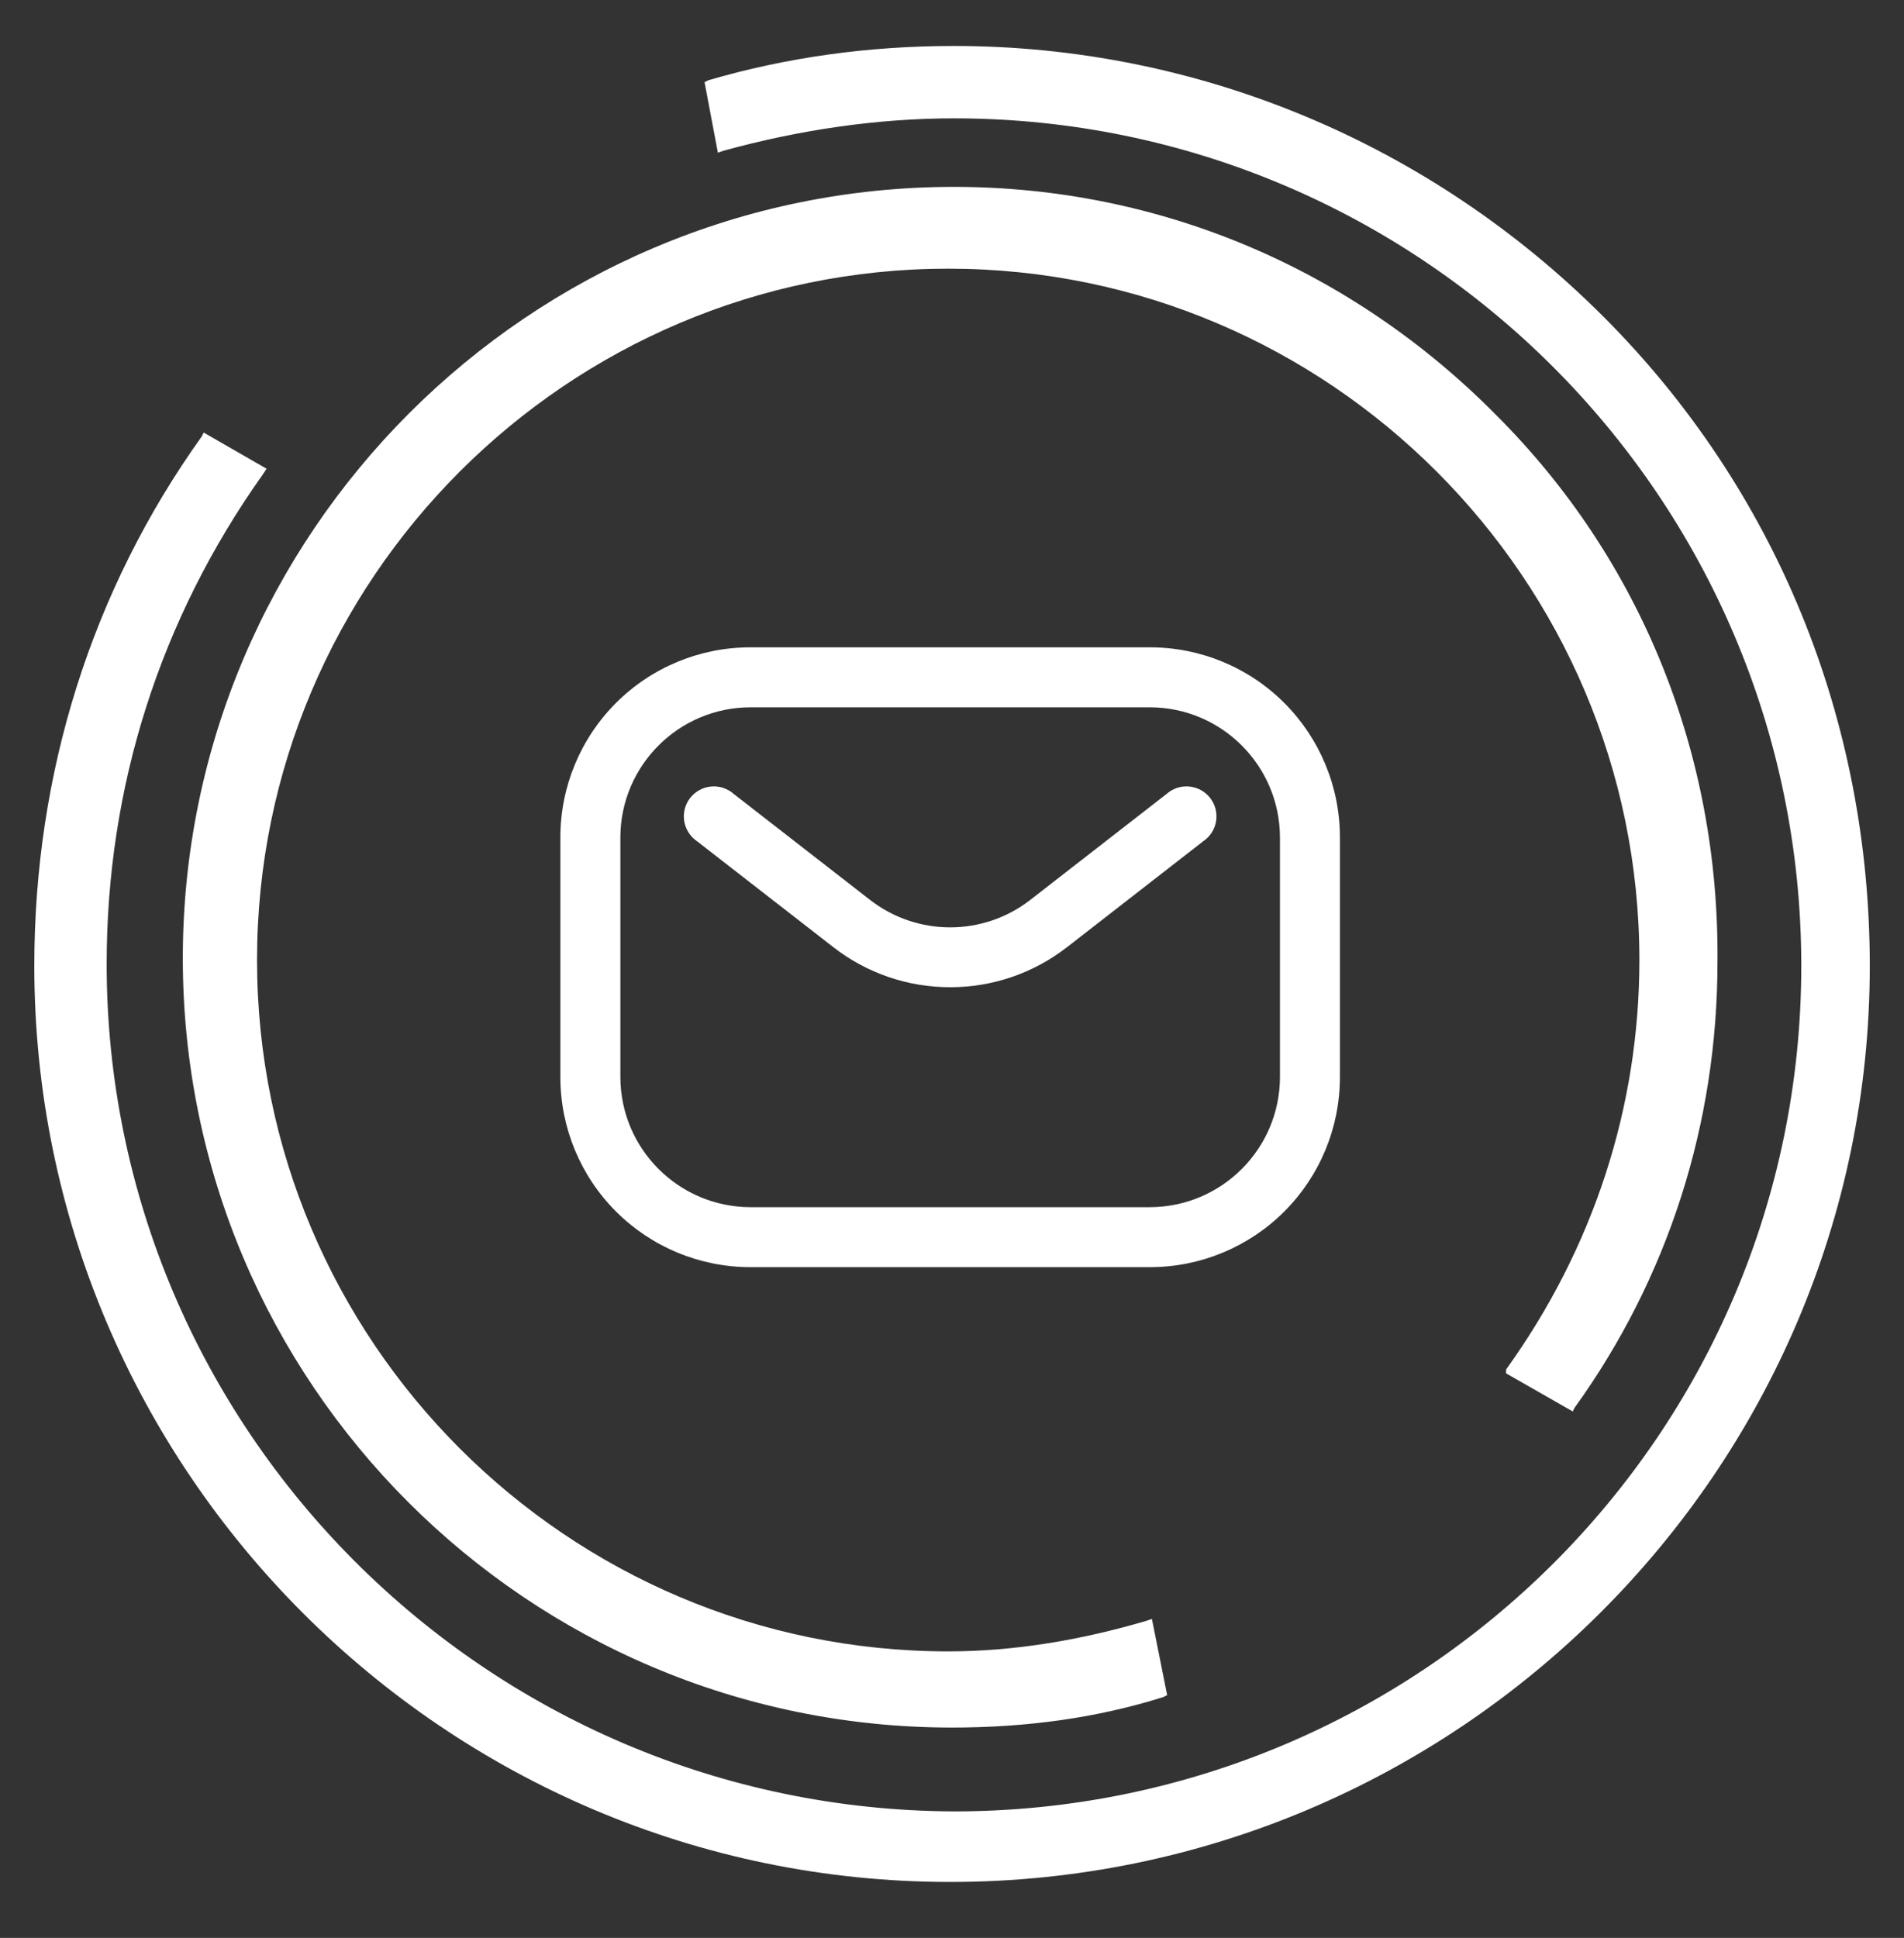
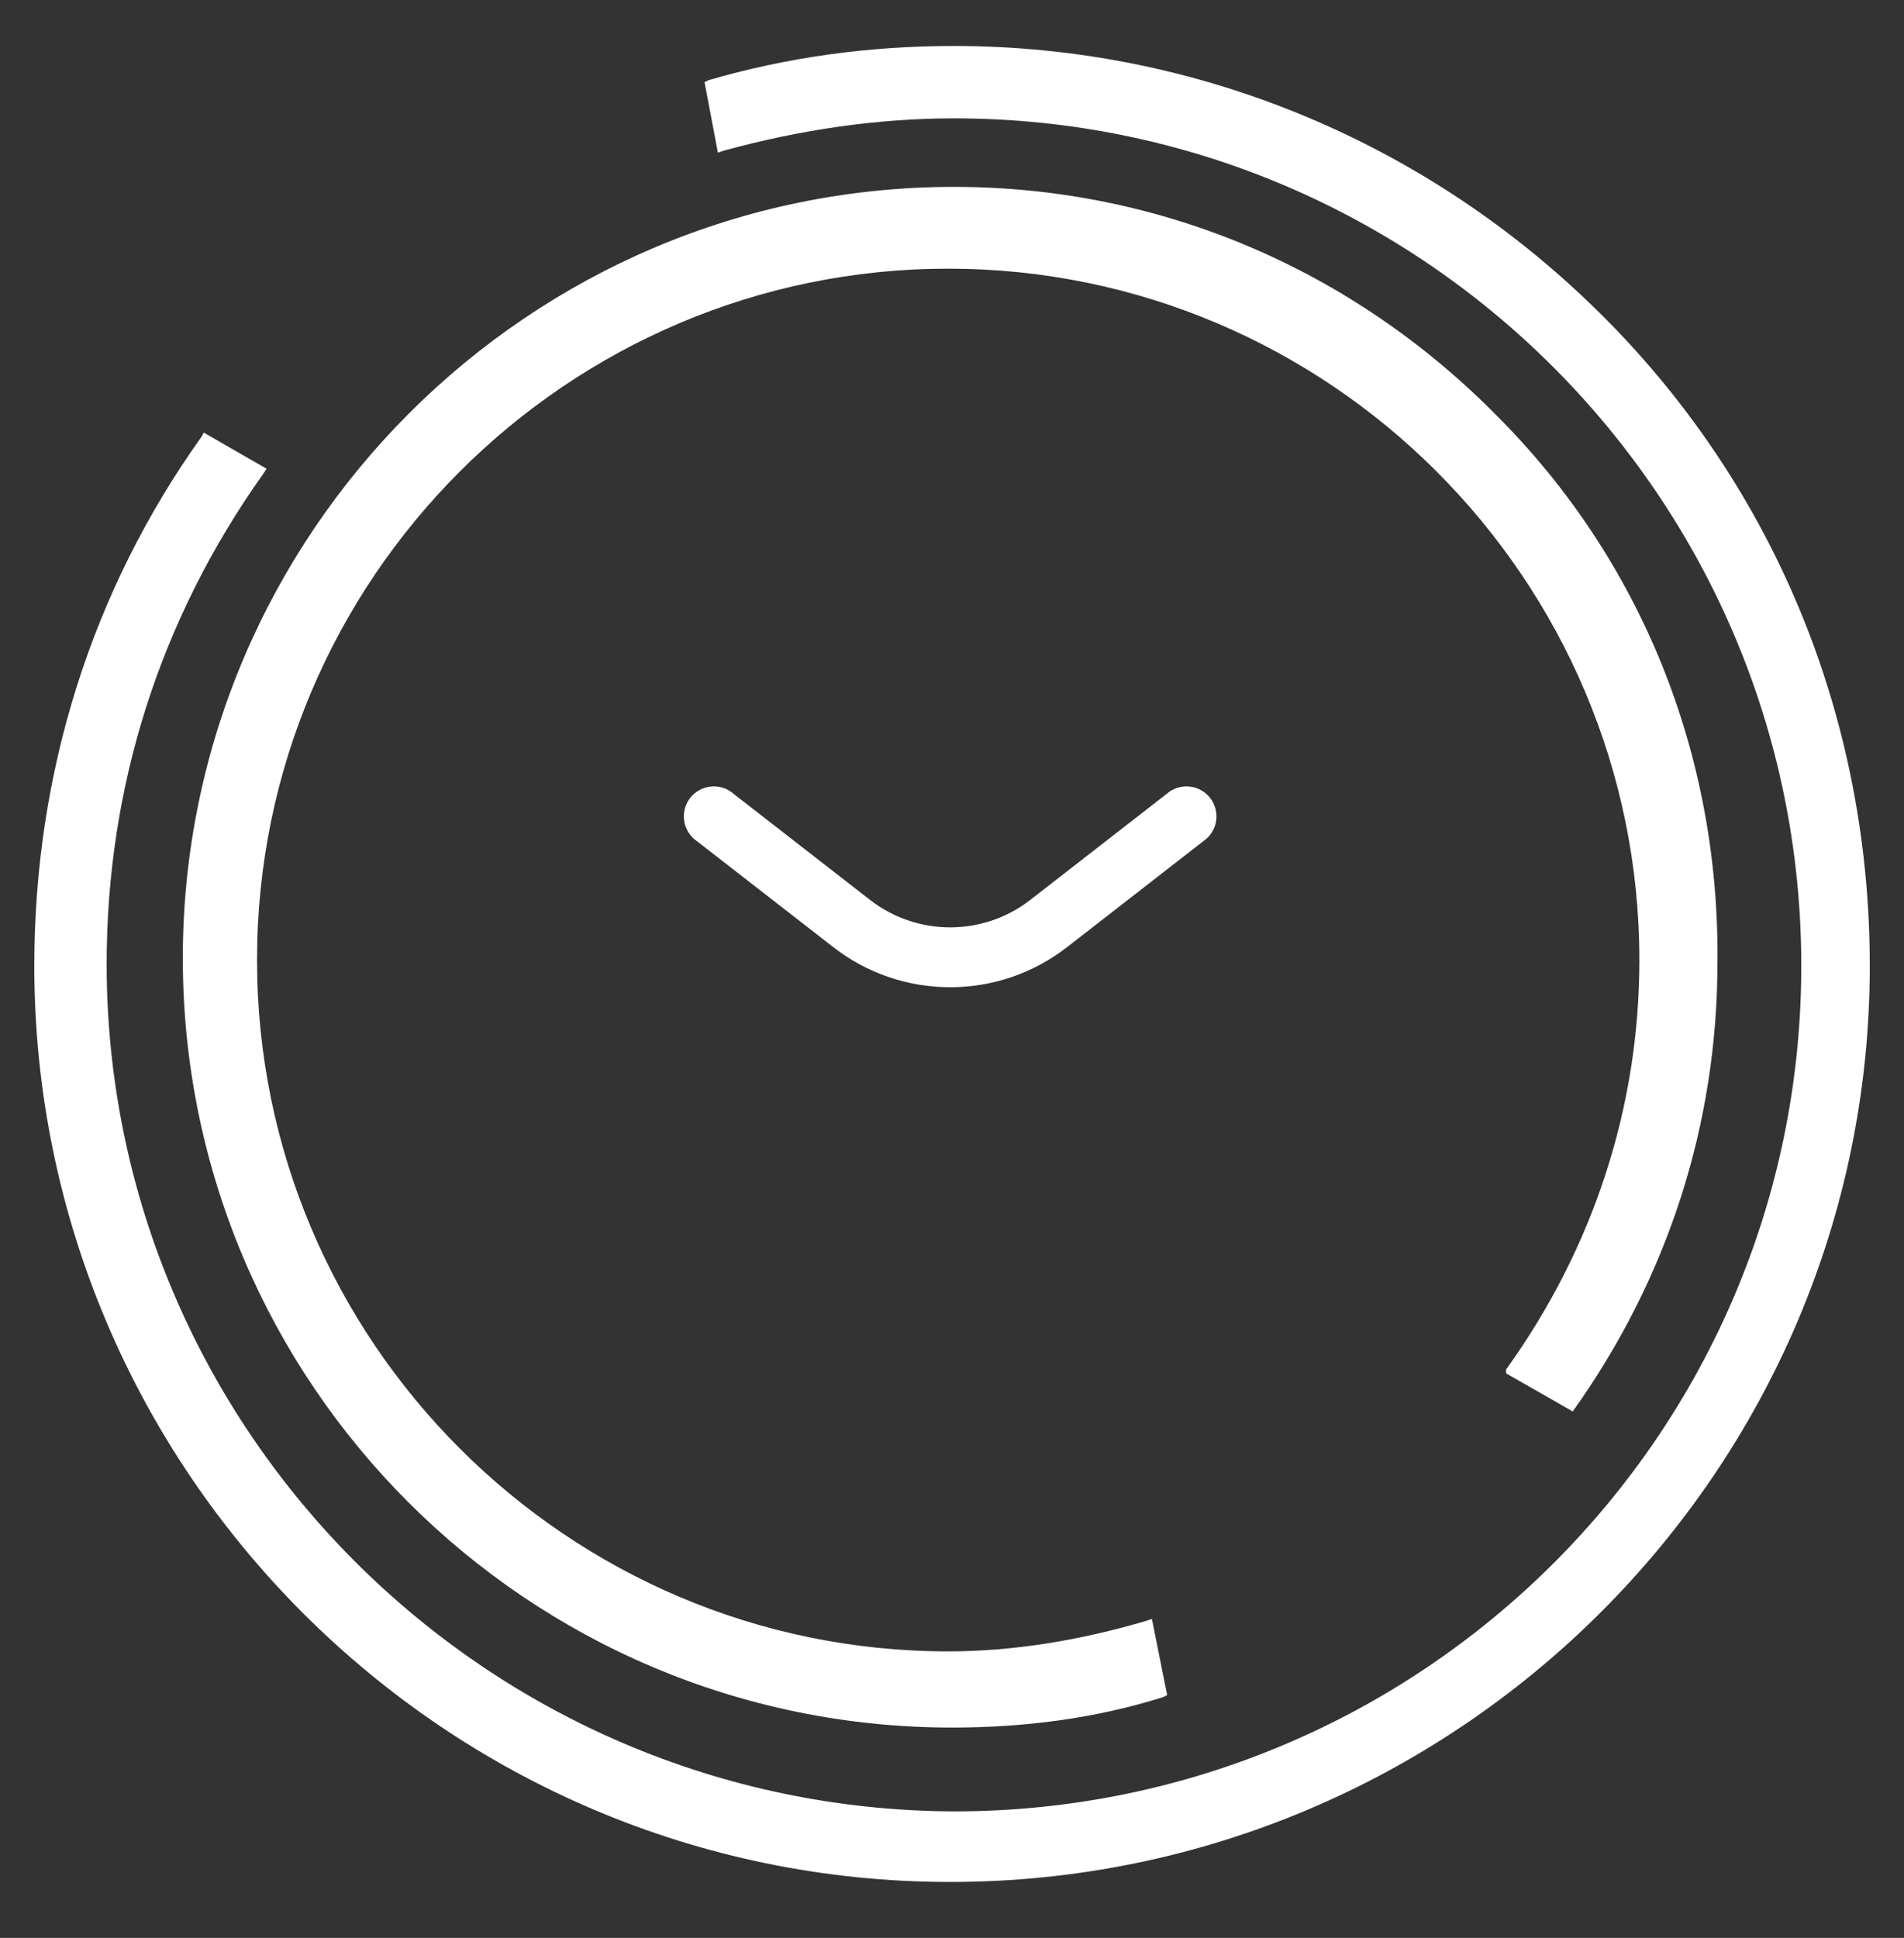
<svg xmlns="http://www.w3.org/2000/svg" width="57" height="58" viewBox="0 0 57 58" fill="none">
  <rect x="0" y="0" width="57" height="58" fill="#333333" stroke="none" />
-   <path d="M45.088 41.104L47.083 42.244L47.141 42.13C49.933 38.254 51.416 33.639 51.416 28.794C51.474 22.582 49.136 16.765 44.803 12.435C40.47 8.044 34.712 5.593 28.558 5.593C15.846 5.593 5.473 15.966 5.473 28.678C5.473 41.389 15.791 51.705 28.5 51.705C30.722 51.705 32.833 51.42 34.828 50.792L34.941 50.734L34.485 48.454L34.314 48.512C32.377 49.082 30.381 49.425 28.387 49.425C16.987 49.425 7.695 40.133 7.695 28.733C7.695 17.333 16.987 8.041 28.387 8.041C39.787 8.041 49.078 17.333 49.078 28.733C49.078 33.122 47.711 37.341 45.088 40.988L45.088 41.104Z" fill="white" />
+   <path d="M45.088 41.104L47.083 42.244C49.933 38.254 51.416 33.639 51.416 28.794C51.474 22.582 49.136 16.765 44.803 12.435C40.47 8.044 34.712 5.593 28.558 5.593C15.846 5.593 5.473 15.966 5.473 28.678C5.473 41.389 15.791 51.705 28.5 51.705C30.722 51.705 32.833 51.42 34.828 50.792L34.941 50.734L34.485 48.454L34.314 48.512C32.377 49.082 30.381 49.425 28.387 49.425C16.987 49.425 7.695 40.133 7.695 28.733C7.695 17.333 16.987 8.041 28.387 8.041C39.787 8.041 49.078 17.333 49.078 28.733C49.078 33.122 47.711 37.341 45.088 40.988L45.088 41.104Z" fill="white" />
  <path d="M47.993 9.469C42.808 4.282 35.852 1.376 28.558 1.376C25.993 1.376 23.541 1.719 21.206 2.402L21.092 2.46L21.491 4.569L21.662 4.511C23.942 3.883 26.28 3.542 28.56 3.542C42.525 3.542 53.925 14.884 53.925 28.907C53.923 42.928 42.523 54.214 28.558 54.214C14.535 54.156 3.193 42.756 3.193 28.849C3.193 23.548 4.79 18.531 7.867 14.201L7.98 14.029L6.099 12.947L6.041 13.061C2.737 17.677 1.027 23.149 1.027 28.907C1.027 44.013 13.34 56.326 28.445 56.326C43.608 56.326 55.976 44.013 55.976 28.907C55.974 21.553 53.182 14.658 47.994 9.469L47.993 9.469Z" fill="white" />
-   <path d="M34.428 37.925H22.461C20.953 37.925 19.507 37.325 18.441 36.26C17.375 35.193 16.776 33.748 16.776 32.24V25.059C16.776 23.551 17.375 22.106 18.441 21.039C19.507 19.973 20.953 19.374 22.461 19.374H34.428C35.936 19.374 37.382 19.973 38.448 21.039C39.514 22.106 40.113 23.551 40.113 25.059V32.24C40.113 33.748 39.514 35.193 38.448 36.26C37.382 37.325 35.936 37.925 34.428 37.925ZM22.461 21.169C20.316 21.176 18.578 22.914 18.572 25.059V32.24C18.578 34.385 20.316 36.123 22.461 36.13H34.428C36.574 36.123 38.312 34.385 38.318 32.24V25.059C38.311 22.914 36.574 21.176 34.428 21.169H22.461Z" fill="white" />
  <path d="M28.445 29.547C27.179 29.549 25.948 29.127 24.95 28.35L20.869 25.179C20.663 25.04 20.523 24.821 20.483 24.575C20.444 24.33 20.509 24.078 20.662 23.882C20.816 23.686 21.043 23.561 21.291 23.54C21.539 23.517 21.785 23.6 21.97 23.766L26.052 26.938C27.461 28.028 29.429 28.028 30.838 26.938L34.919 23.766H34.92C35.105 23.6 35.351 23.517 35.599 23.54C35.846 23.561 36.074 23.686 36.228 23.882C36.38 24.078 36.446 24.33 36.406 24.575C36.367 24.821 36.227 25.04 36.02 25.179L31.94 28.351V28.35C30.941 29.127 29.71 29.549 28.445 29.547L28.445 29.547Z" fill="white" />
</svg>